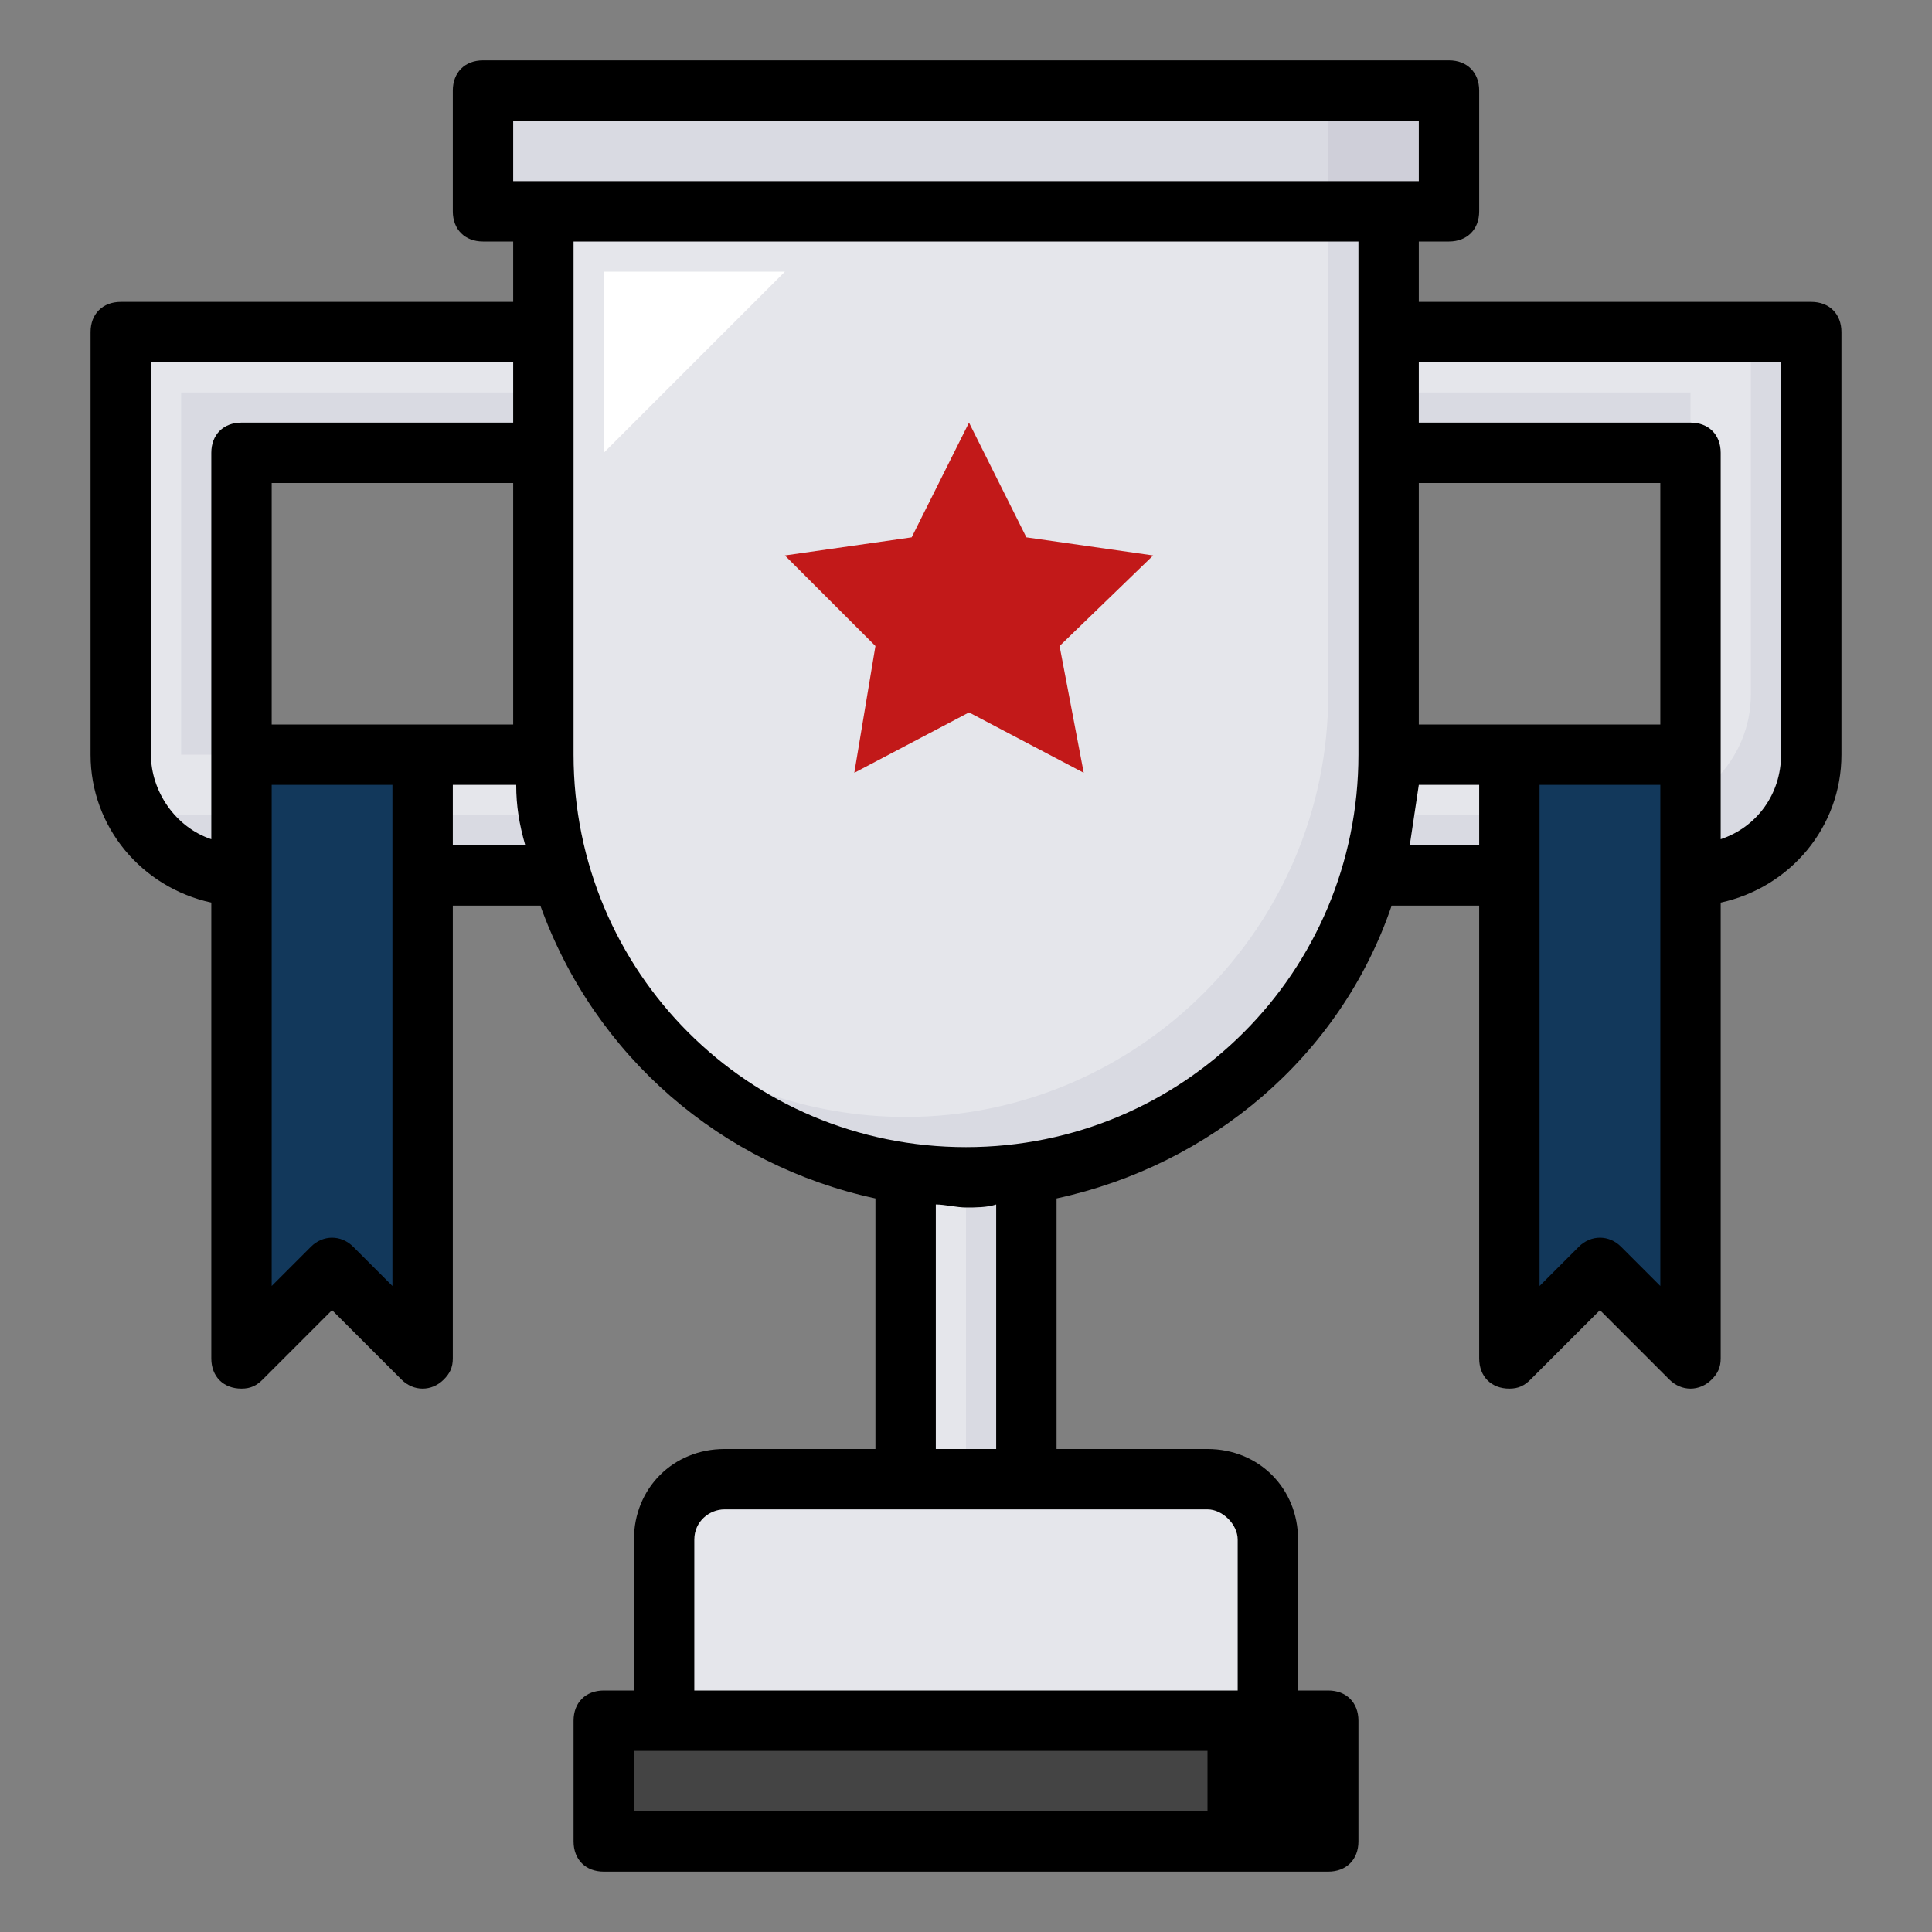
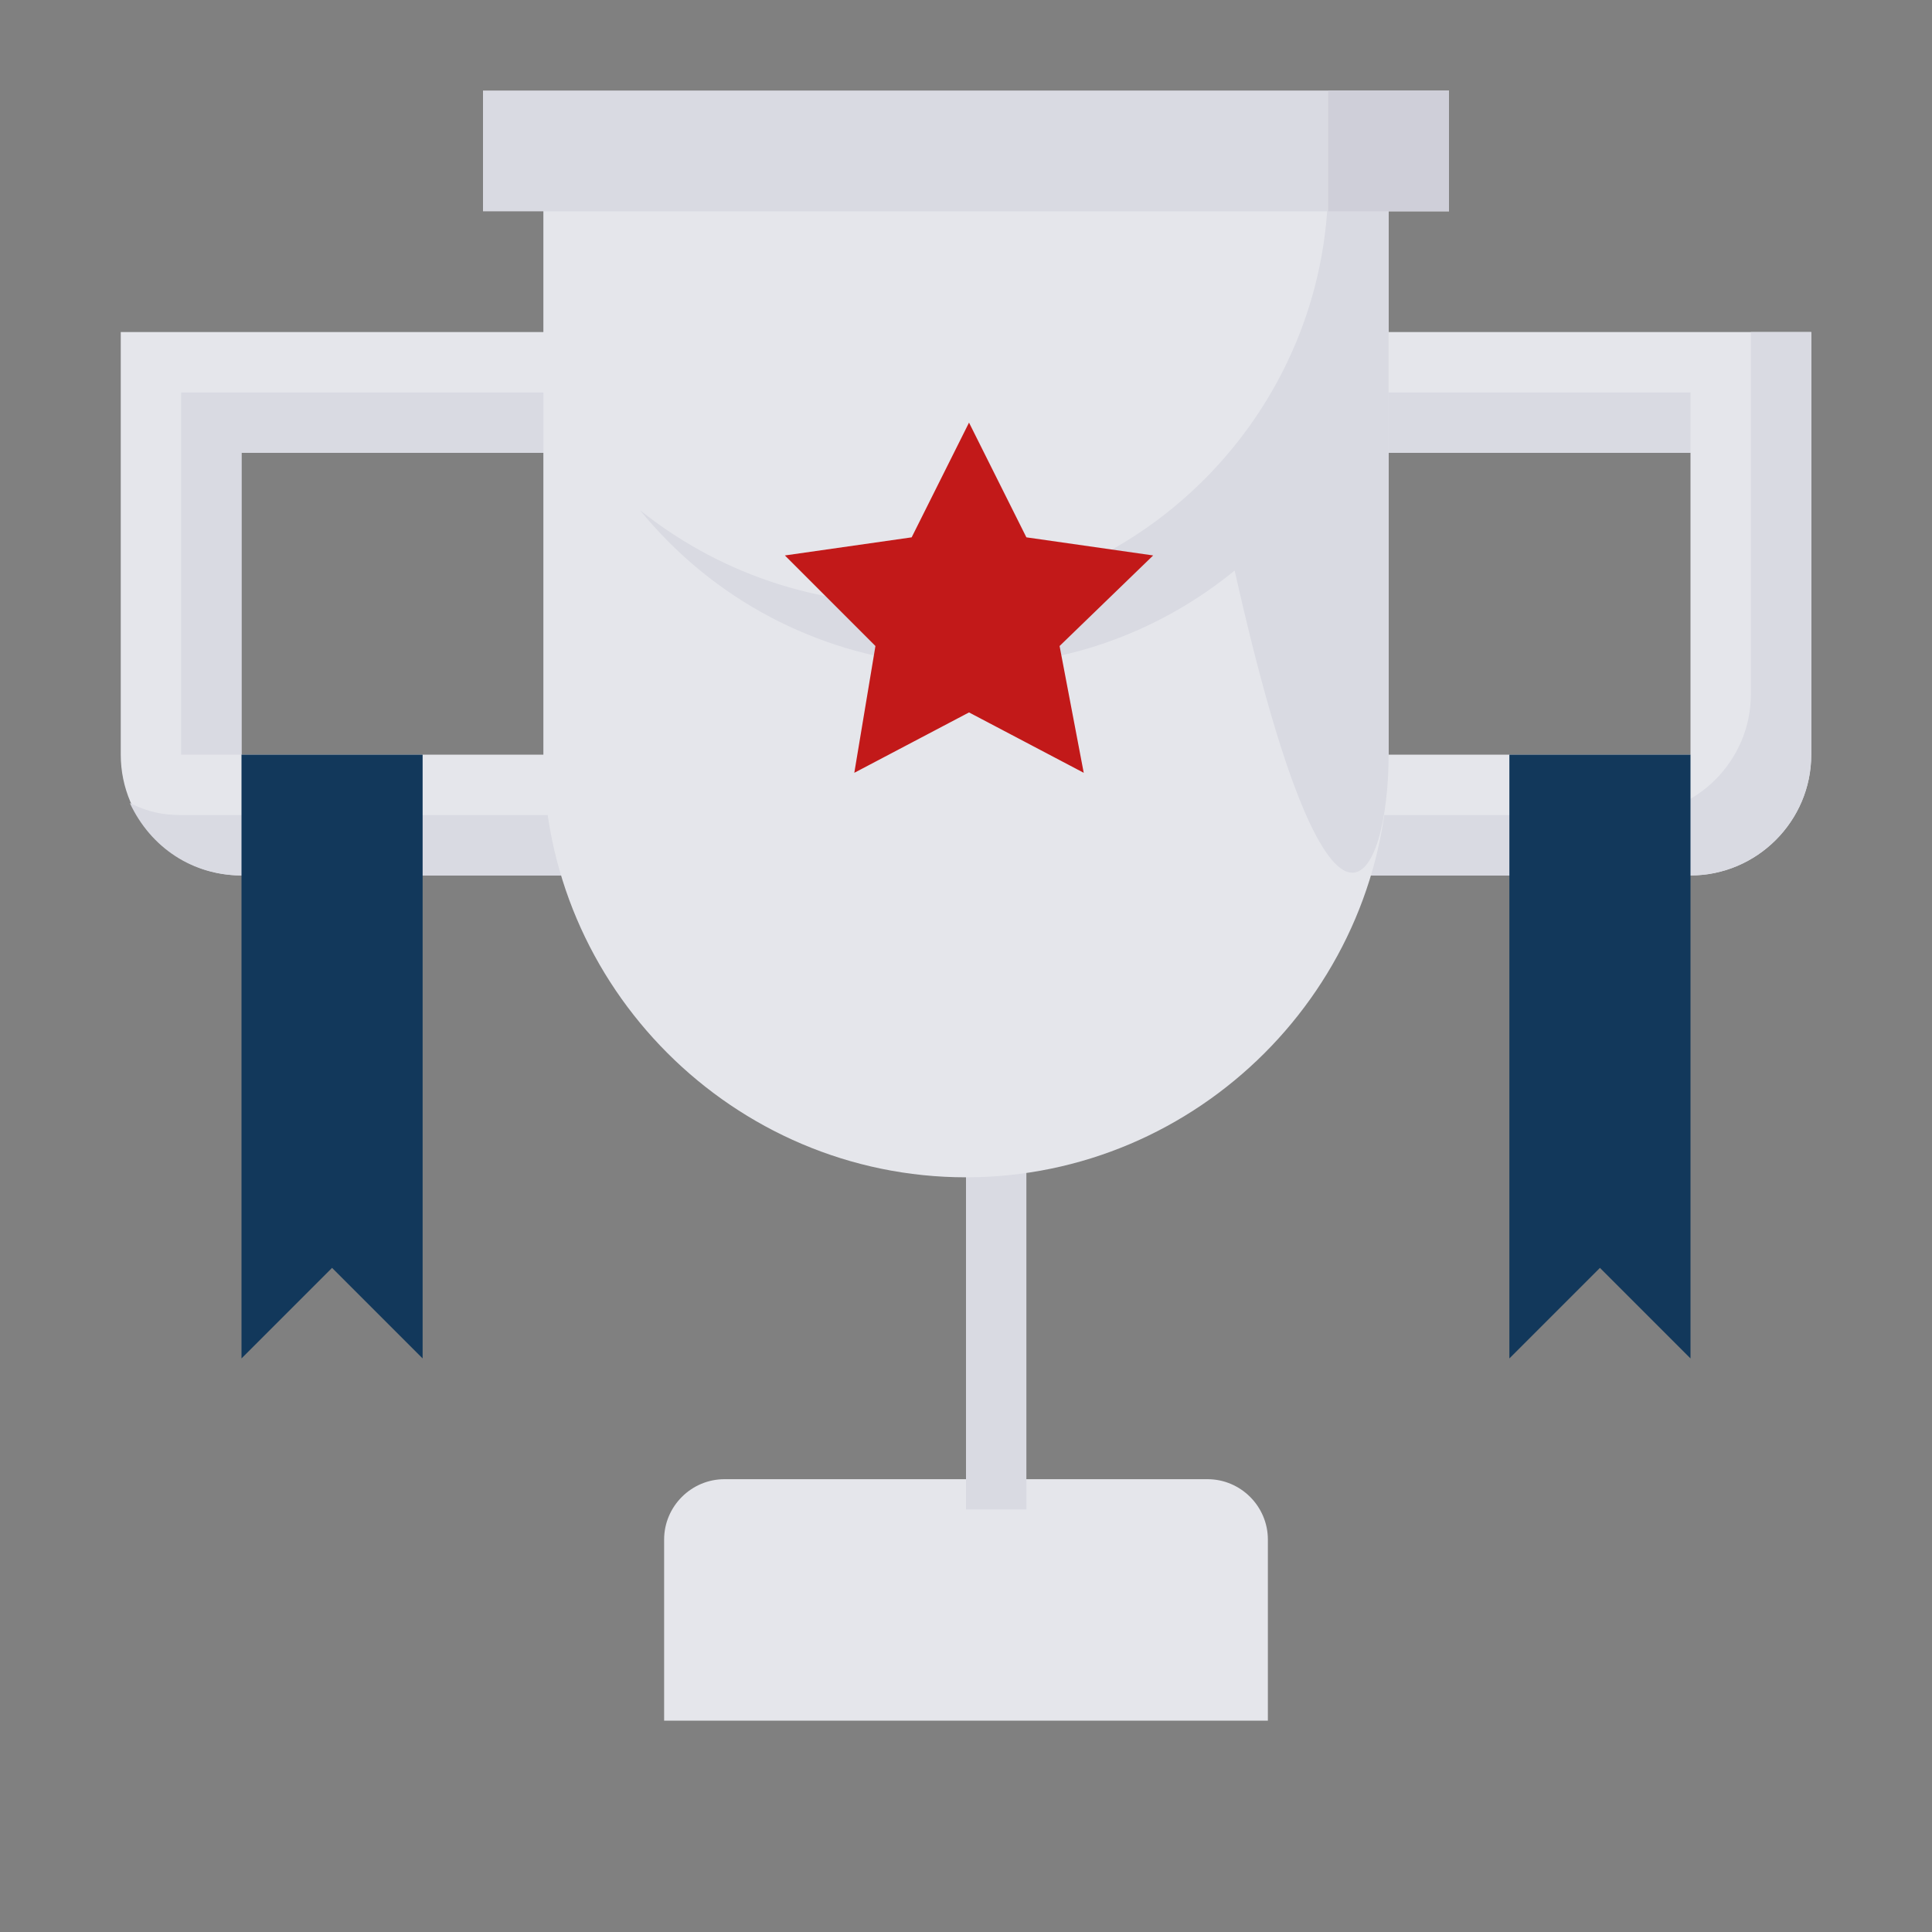
<svg xmlns="http://www.w3.org/2000/svg" version="1.1" id="fill" x="0px" y="0px" viewBox="0 0 64 64" style="enable-background:new 0 0 64 64;" xml:space="preserve">
  <rect x="0" y="0" width="64" height="64" fill="#808080" stroke="none" />
  <style type="text/css">
	.st0{fill:#E5E6EB;}
	.st1{fill:#D9DAE2;}
	.st2{fill:#12385B;}
	.st3{fill:#CFCFD9;}
	.st4{fill:#C21919;}
	.st5{fill:#444444;}
	.st6{fill:#FFFFFF;}
</style>
  <path class="st0" d="M24,49h16c1.1,0,2,0.9,2,2v6l0,0H22l0,0v-6C22,49.9,22.9,49,24,49z" />
  <path class="st0" d="M4,11v14c0,2.2,1.8,4,4,4h0h48c2.2,0,4-1.8,4-4l0,0V11H4z M56,25H8V15h48V25z" />
  <polygon class="st1" points="6,25 8,25 8,15 56,15 56,13 6,13 " />
  <path class="st1" d="M58,11v12c0,2.2-1.8,4-4,4l0,0H6c-0.6,0-1.1-0.1-1.7-0.4C5,28.1,6.4,29,8,29h48c2.2,0,4-1.8,4-4l0,0V11H58z" />
-   <rect x="30" y="37" class="st0" width="4" height="13" />
  <rect x="32" y="37" class="st1" width="2" height="13" />
  <path class="st0" d="M18,6h28l0,0v19c0,7.7-6.3,14-14,14l0,0c-7.7,0-14-6.3-14-14V6L18,6z" />
-   <path class="st1" d="M44,6v17c0,7.7-6.3,14-14,14c-3.2,0-6.3-1.1-8.8-3.1c4.9,6,13.7,6.9,19.7,2C44.1,33.2,46,29.2,46,25V6H44z" />
+   <path class="st1" d="M44,6c0,7.7-6.3,14-14,14c-3.2,0-6.3-1.1-8.8-3.1c4.9,6,13.7,6.9,19.7,2C44.1,33.2,46,29.2,46,25V6H44z" />
  <polygon class="st2" points="56,45 53,42 50,45 50,25 56,25 " />
  <polygon class="st2" points="8,45 11,42 14,45 14,25 8,25 " />
  <rect x="16" y="3" class="st1" width="32" height="4" />
  <rect x="44" y="3" class="st3" width="4" height="4" />
  <polygon class="st4" points="32.1,14 34,17.8 38.2,18.4 35.1,21.4 35.9,25.6 32.1,23.6 28.3,25.6 29,21.4 26,18.4 30.2,17.8 " />
-   <rect x="20" y="57" class="st5" width="24" height="4" />
-   <rect x="40" y="57" width="4" height="4" />
-   <polygon class="st6" points="20,15 20,9 26,9 " />
-   <path d="M60,10H47V8h1c0.6,0,1-0.4,1-1V3c0-0.6-0.4-1-1-1H16c-0.6,0-1,0.4-1,1v4c0,0.6,0.4,1,1,1h1v2H4c-0.6,0-1,0.4-1,1v14  c0,2.4,1.7,4.4,4,4.9V45c0,0.6,0.4,1,1,1c0.3,0,0.5-0.1,0.7-0.3l2.3-2.3l2.3,2.3c0.4,0.4,1,0.4,1.4,0c0.2-0.2,0.3-0.4,0.3-0.7V30  h2.9c1.8,5,6,8.6,11.1,9.7V48h-5c-1.7,0-3,1.3-3,3v5h-1c-0.6,0-1,0.4-1,1v4c0,0.6,0.4,1,1,1h24c0.6,0,1-0.4,1-1v-4c0-0.6-0.4-1-1-1  h-1v-5c0-1.7-1.3-3-3-3h-5v-8.3c5.1-1.1,9.4-4.7,11.1-9.7H49v15c0,0.6,0.4,1,1,1c0.3,0,0.5-0.1,0.7-0.3l2.3-2.3l2.3,2.3  c0.4,0.4,1,0.4,1.4,0c0.2-0.2,0.3-0.4,0.3-0.7V29.9c2.3-0.5,4-2.5,4-4.9V11C61,10.4,60.6,10,60,10z M55,24h-8v-8h8V24z M17,4h30v2  H17V4z M9,24v-8h8v8H9z M5,25V12h12v2H8c-0.6,0-1,0.4-1,1v12.8C5.8,27.4,5,26.2,5,25z M11.7,41.3c-0.4-0.4-1-0.4-1.4,0L9,42.6V26h4  v16.6L11.7,41.3z M15,28v-2h2.1c0,0.7,0.1,1.3,0.3,2H15z M43,60H21v-2h22V60z M41,51v5H23v-5c0-0.6,0.5-1,1-1h16  C40.5,50,41,50.5,41,51z M33,48h-2v-8.1c0.3,0,0.7,0.1,1,0.1c0.3,0,0.7,0,1-0.1V48z M32,38c-7.2,0-13-5.8-13-13V8h26v17  C45,32.2,39.2,38,32,38z M46.7,28c0.1-0.7,0.2-1.3,0.3-2h2v2H46.7z M53.7,41.3c-0.4-0.4-1-0.4-1.4,0L51,42.6V26h4v16.6L53.7,41.3z   M59,25c0,1.3-0.8,2.4-2,2.8V15c0-0.6-0.4-1-1-1h-9v-2h12V25z" />
</svg>